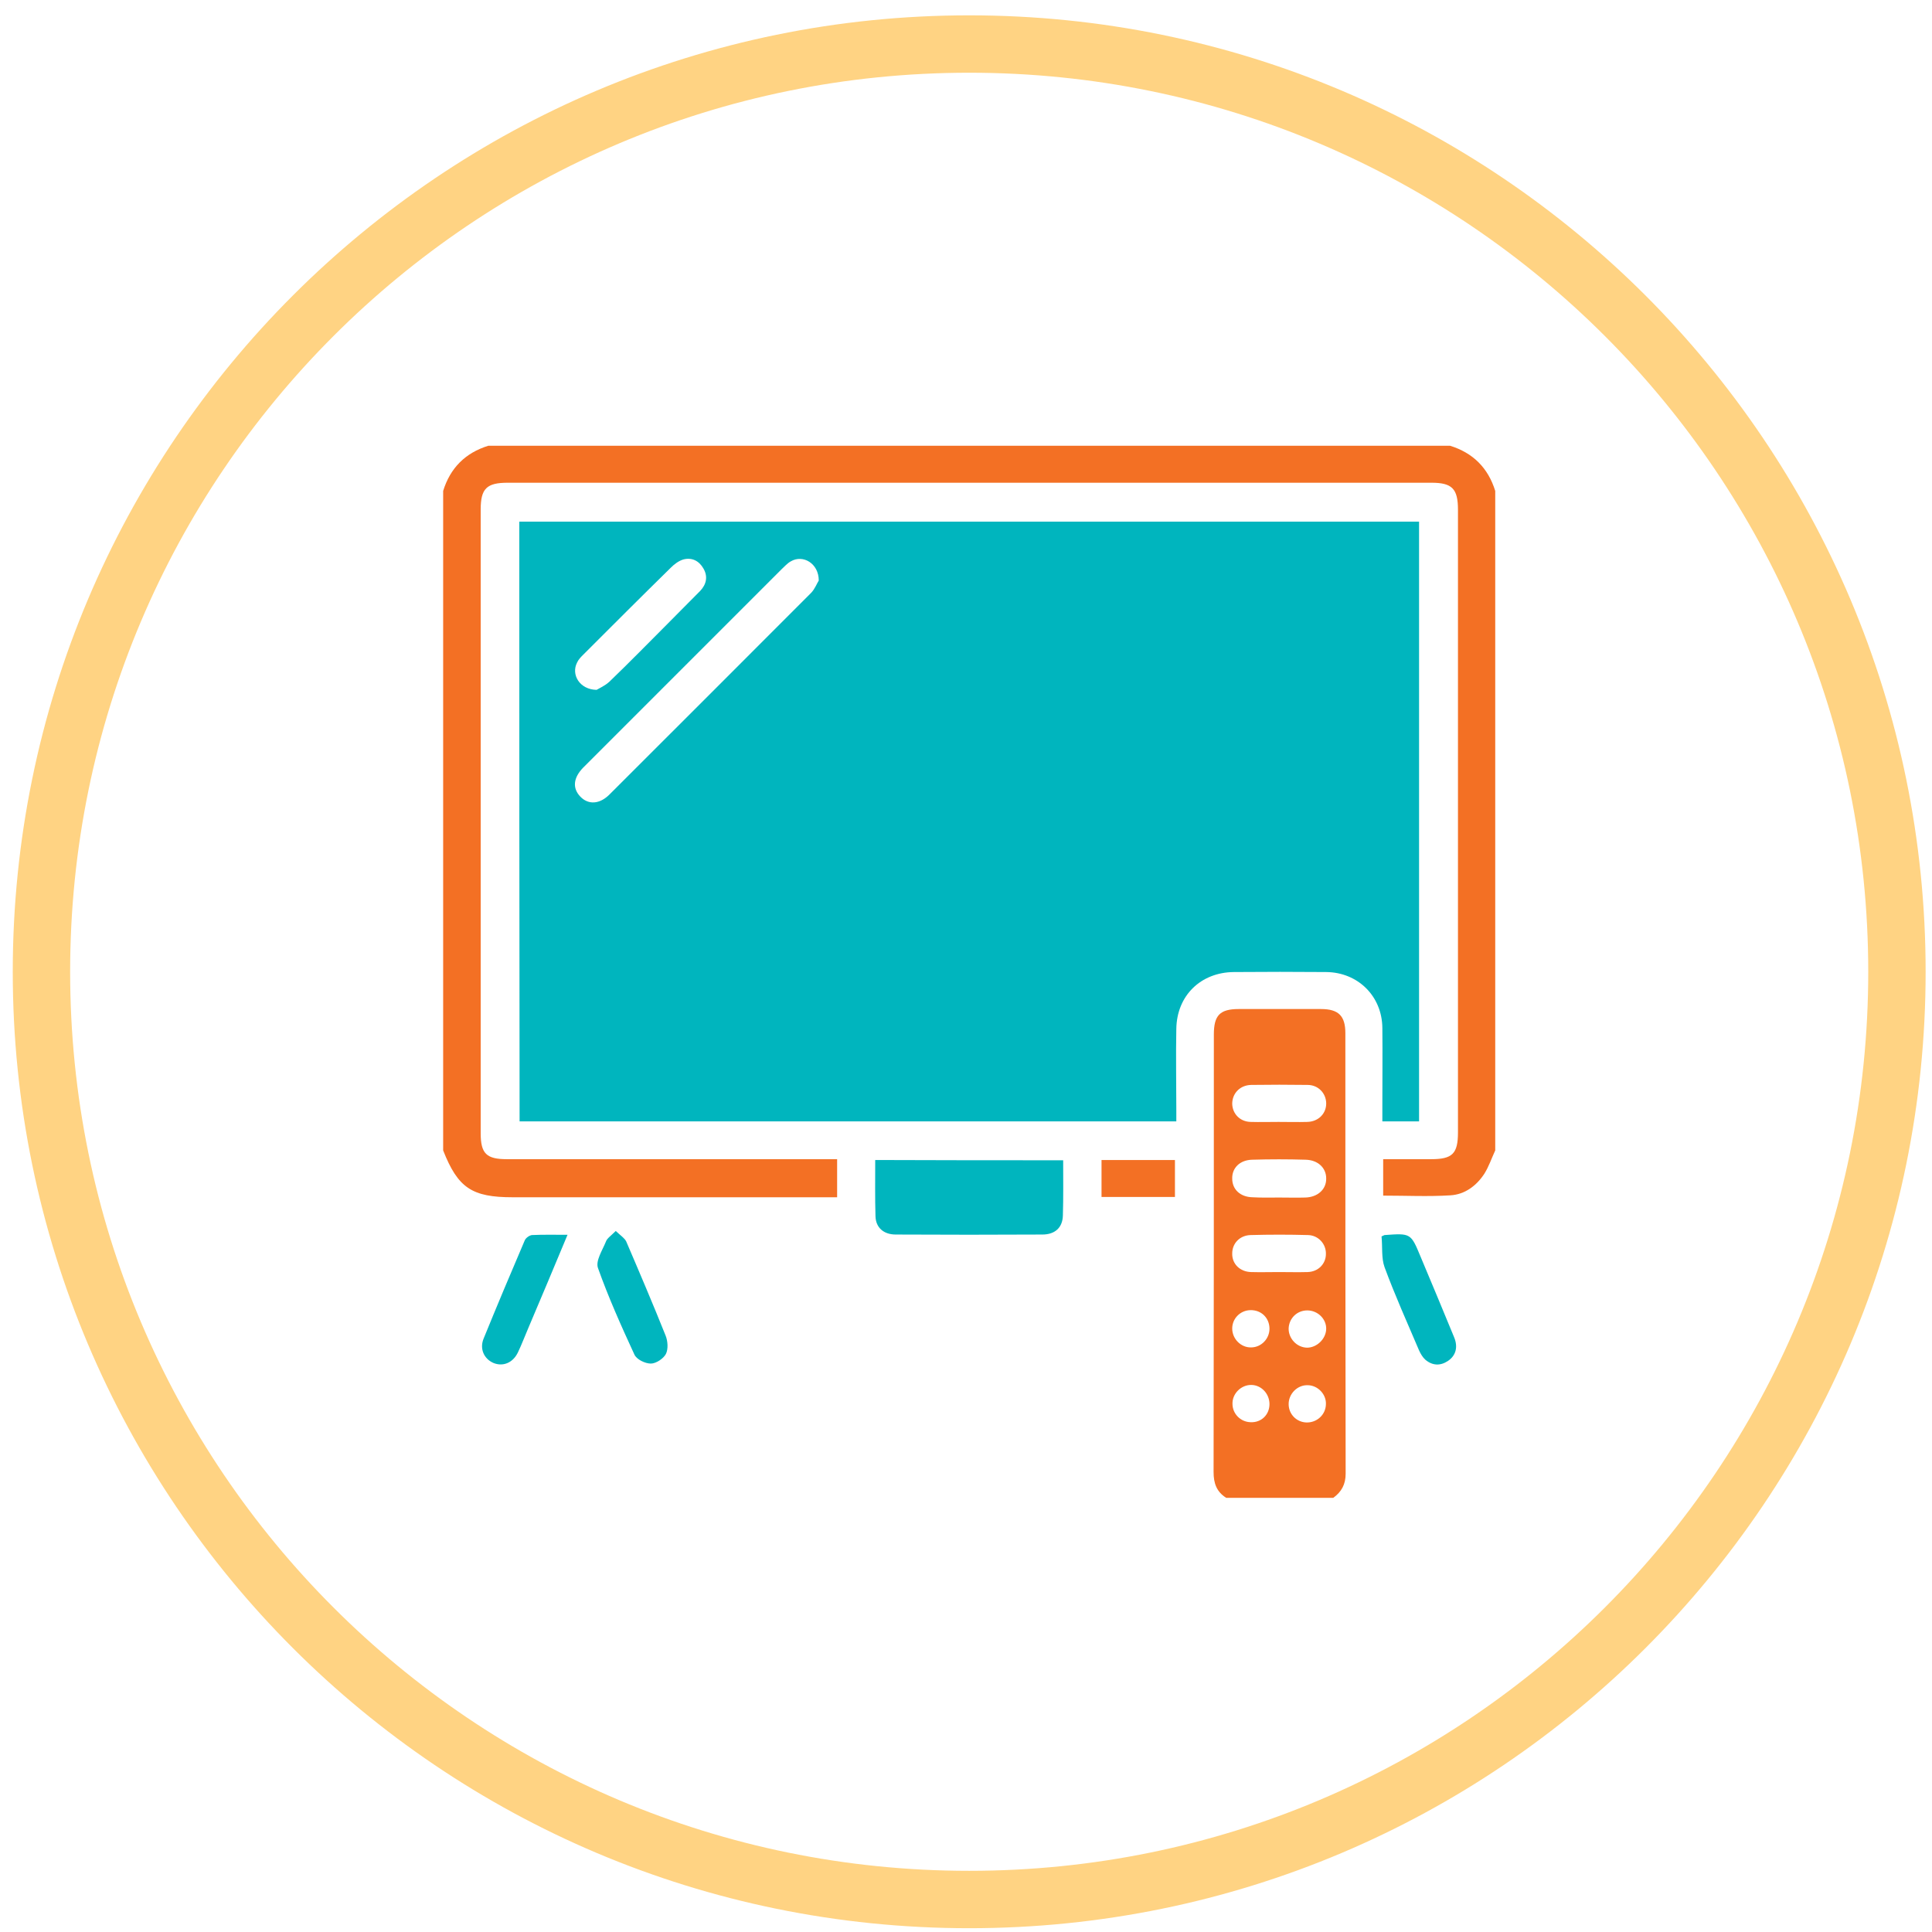
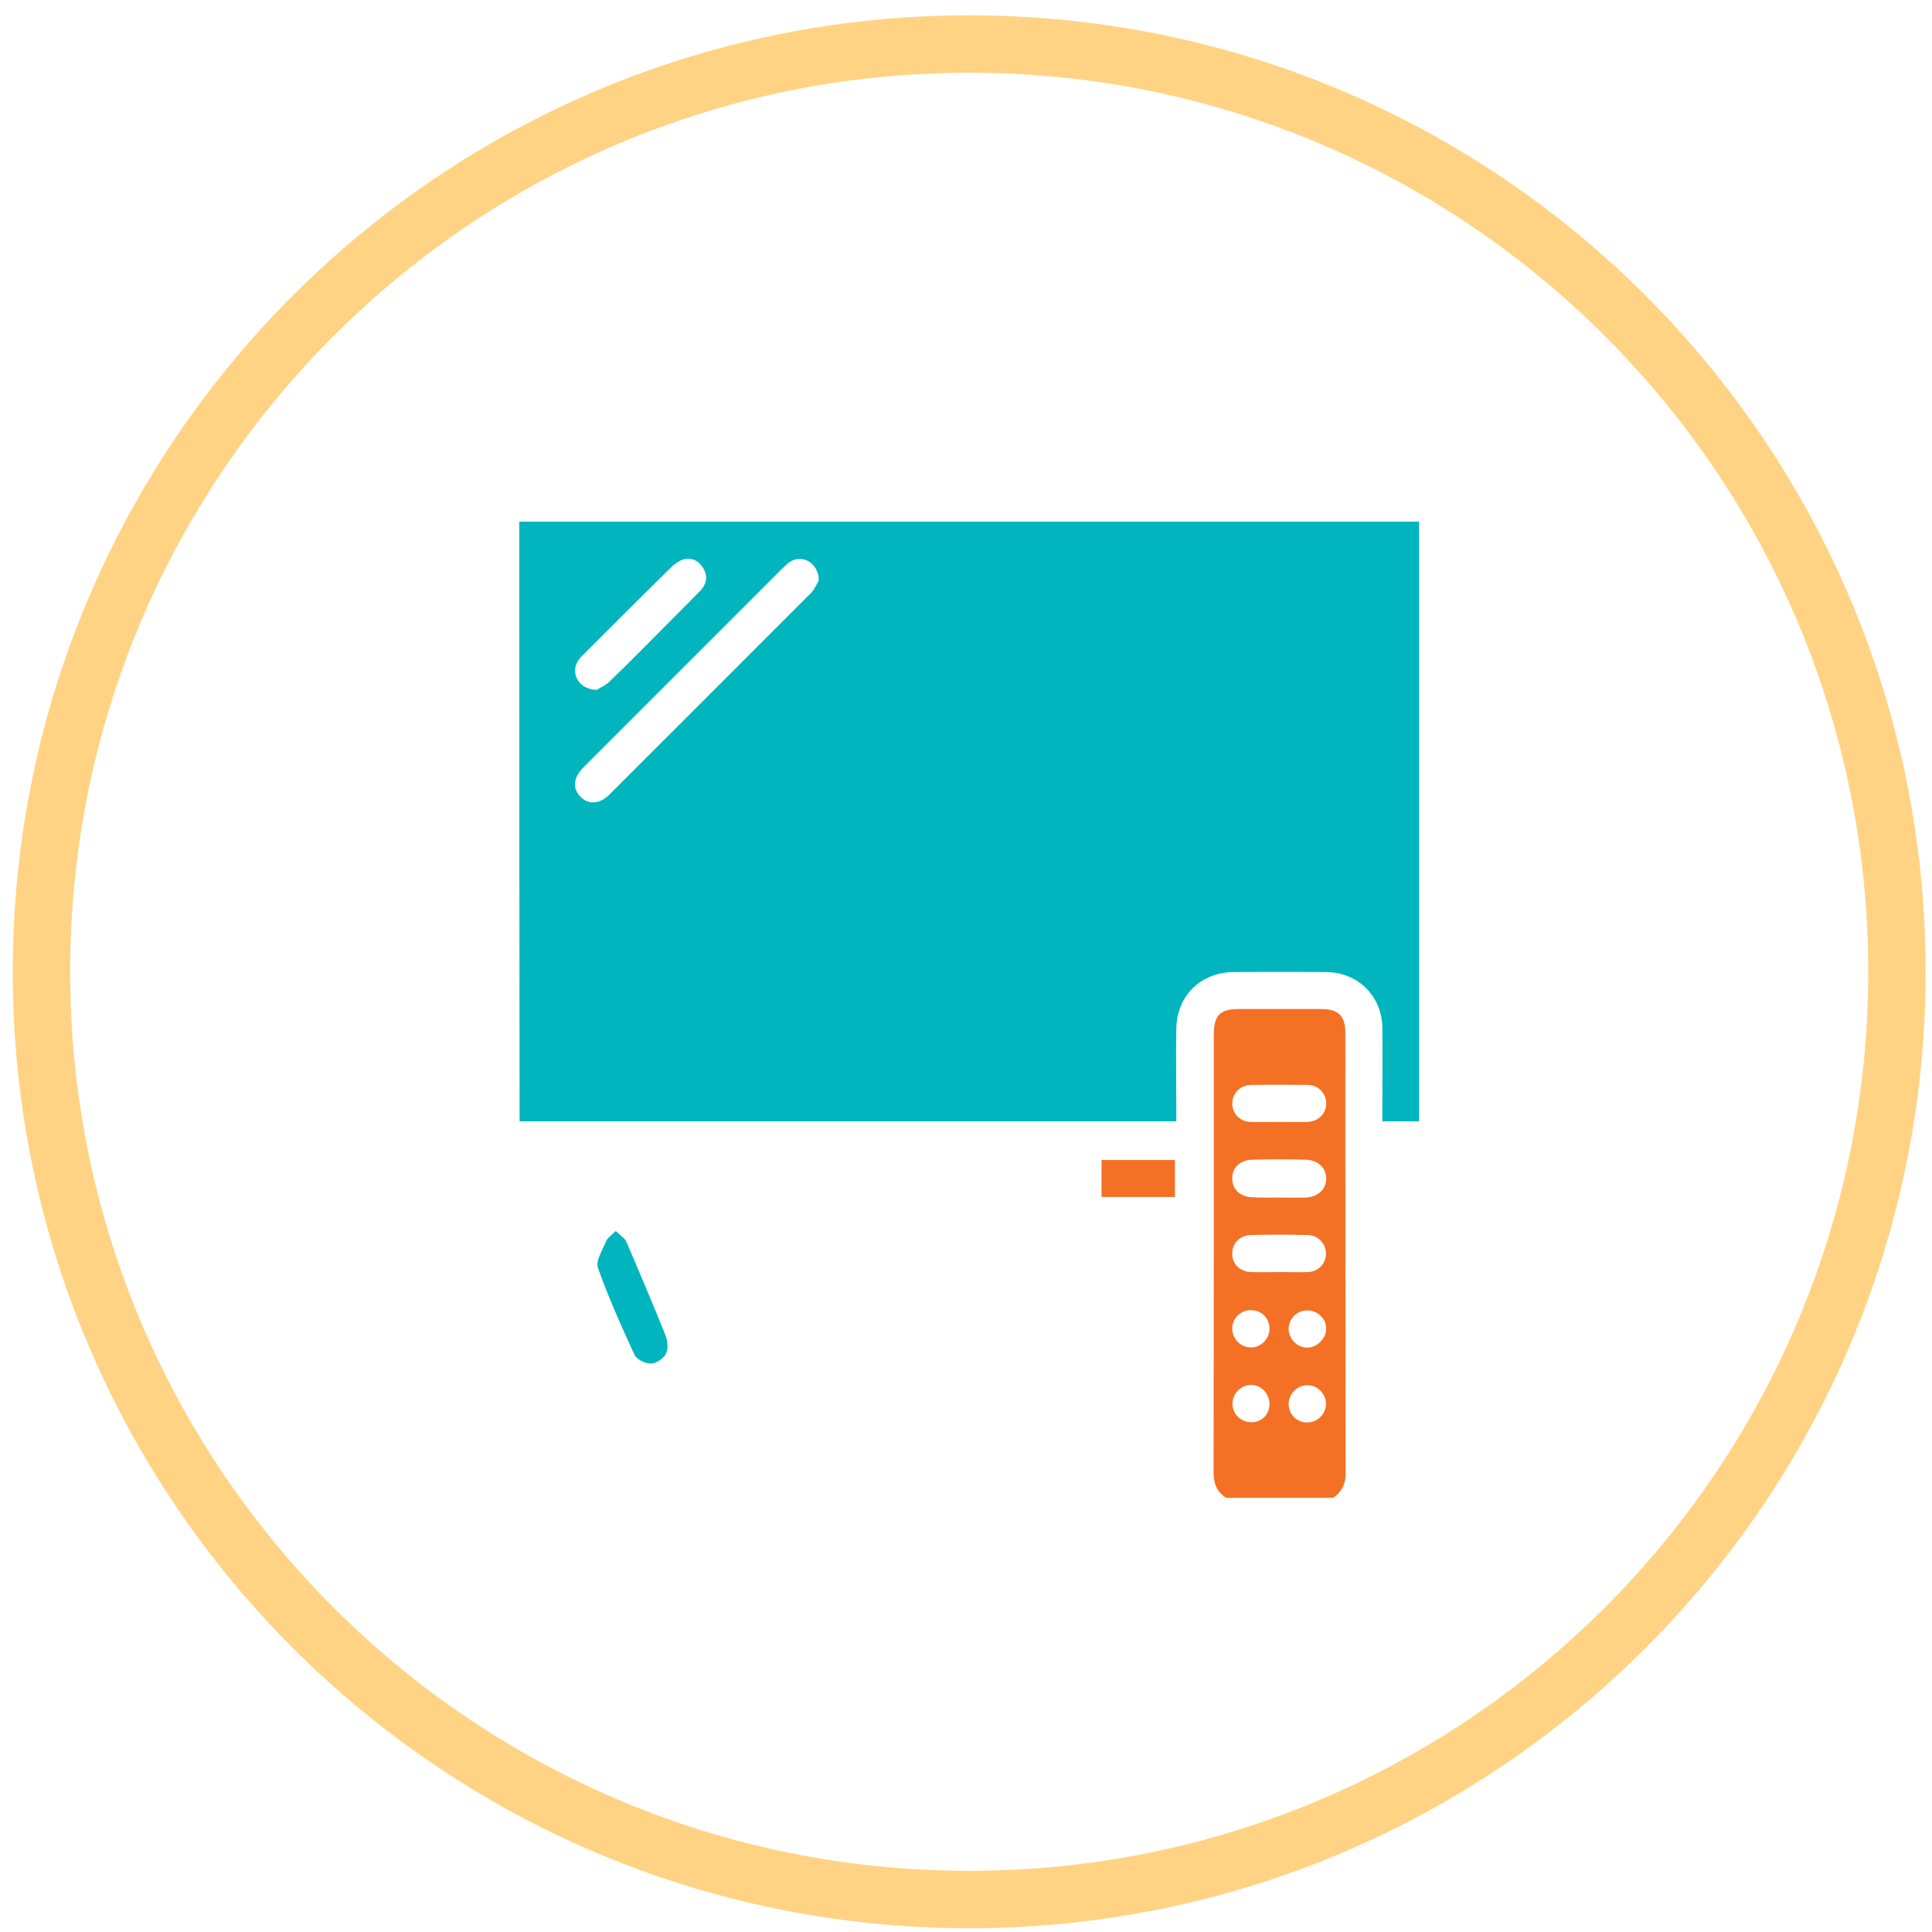
<svg xmlns="http://www.w3.org/2000/svg" width="101" height="101" viewBox="0 0 101 101" fill="none">
  <path d="M2.167 50.802C2.167 24.016 23.881 2.302 50.667 2.302C77.453 2.302 99.167 24.016 99.167 50.802C99.167 77.588 77.453 99.302 50.667 99.302C23.881 99.302 2.167 77.588 2.167 50.802Z" stroke="#FFD383" stroke-width="3" />
  <g clip-path="url(#clip0_6002_601)">
-     <path d="M78.167 60.141C77.981 60.542 77.837 60.971 77.608 61.344C77.193 61.988 76.577 62.447 75.818 62.489C74.672 62.561 73.512 62.504 72.309 62.504C72.309 61.917 72.309 61.286 72.309 60.599C73.154 60.599 73.984 60.599 74.815 60.599C75.932 60.599 76.219 60.312 76.219 59.195C76.219 48.353 76.219 37.496 76.219 26.654C76.219 25.551 75.918 25.236 74.829 25.236C58.731 25.236 42.646 25.236 26.547 25.236C25.444 25.236 25.129 25.536 25.129 26.639C25.129 37.51 25.129 48.367 25.129 59.238C25.129 60.312 25.43 60.599 26.504 60.599C32.033 60.599 37.561 60.599 43.104 60.599C43.319 60.599 43.52 60.599 43.763 60.599C43.763 61.272 43.763 61.888 43.763 62.59C43.548 62.59 43.348 62.59 43.133 62.59C37.69 62.59 32.248 62.59 26.805 62.59C24.671 62.59 23.94 62.103 23.167 60.141C23.167 48.654 23.167 37.167 23.167 25.665C23.539 24.462 24.327 23.674 25.53 23.302C42.288 23.302 59.046 23.302 75.803 23.302C77.007 23.674 77.794 24.462 78.167 25.665C78.167 37.167 78.167 48.654 78.167 60.141Z" fill="#F37024" />
    <path d="M64.102 78.302C63.6 77.987 63.443 77.543 63.443 76.956C63.457 69.336 63.457 61.716 63.457 54.082C63.457 53.079 63.772 52.75 64.761 52.75C66.193 52.75 67.625 52.75 69.058 52.75C69.974 52.75 70.332 53.108 70.332 54.01C70.332 61.687 70.332 69.365 70.347 77.041C70.347 77.6 70.132 77.987 69.702 78.302C67.826 78.302 65.964 78.302 64.102 78.302ZM66.88 62.604C67.324 62.604 67.783 62.618 68.227 62.604C68.886 62.59 69.344 62.174 69.33 61.601C69.33 61.057 68.9 60.642 68.255 60.627C67.324 60.599 66.393 60.599 65.462 60.627C64.818 60.642 64.403 61.057 64.417 61.616C64.417 62.174 64.832 62.575 65.477 62.59C65.949 62.618 66.408 62.604 66.88 62.604ZM66.837 58.651C67.339 58.651 67.84 58.665 68.341 58.651C68.928 58.637 69.344 58.207 69.33 57.663C69.315 57.147 68.914 56.717 68.356 56.717C67.367 56.703 66.393 56.703 65.405 56.717C64.818 56.732 64.417 57.161 64.417 57.706C64.431 58.221 64.818 58.637 65.376 58.651C65.863 58.665 66.35 58.651 66.837 58.651ZM66.852 66.5C67.353 66.5 67.854 66.514 68.356 66.5C68.914 66.486 69.315 66.07 69.315 65.555C69.33 65.039 68.928 64.581 68.384 64.566C67.382 64.538 66.379 64.538 65.376 64.566C64.818 64.581 64.417 64.996 64.417 65.526C64.403 66.07 64.818 66.486 65.405 66.5C65.892 66.514 66.379 66.5 66.852 66.5ZM65.405 70.439C65.935 70.439 66.379 69.98 66.365 69.436C66.35 68.877 65.921 68.476 65.362 68.491C64.832 68.505 64.417 68.935 64.417 69.45C64.417 69.995 64.875 70.453 65.405 70.439ZM66.365 73.403C66.365 72.859 65.935 72.401 65.405 72.401C64.875 72.401 64.417 72.859 64.431 73.389C64.431 73.905 64.847 74.335 65.376 74.349C65.935 74.377 66.365 73.962 66.365 73.403ZM69.33 69.479C69.344 68.949 68.886 68.505 68.341 68.505C67.811 68.505 67.396 68.906 67.367 69.436C67.353 69.966 67.783 70.439 68.327 70.453C68.843 70.453 69.315 69.995 69.33 69.479ZM68.356 72.415C67.826 72.401 67.367 72.859 67.367 73.403C67.367 73.933 67.783 74.349 68.298 74.363C68.843 74.377 69.301 73.962 69.315 73.418C69.344 72.888 68.886 72.415 68.356 72.415Z" fill="#F37024" />
    <path d="M27.148 27.269C42.832 27.269 58.487 27.269 74.185 27.269C74.185 37.711 74.185 48.152 74.185 58.622C73.569 58.622 72.953 58.622 72.266 58.622C72.266 58.336 72.266 58.078 72.266 57.82C72.266 56.459 72.28 55.099 72.266 53.738C72.251 52.077 70.991 50.831 69.329 50.816C67.725 50.802 66.107 50.802 64.503 50.816C62.77 50.831 61.523 52.048 61.495 53.781C61.466 55.199 61.495 56.603 61.495 58.021C61.495 58.207 61.495 58.407 61.495 58.622C50.022 58.622 38.621 58.622 27.163 58.622C27.148 48.181 27.148 37.768 27.148 27.269ZM42.803 30.349C42.803 29.447 41.973 28.974 41.342 29.346C41.156 29.447 41.013 29.618 40.855 29.762C38.277 32.34 35.685 34.932 33.107 37.51C32.233 38.384 31.359 39.258 30.486 40.131C29.97 40.661 29.913 41.206 30.342 41.65C30.758 42.079 31.345 42.051 31.861 41.535C35.384 38.012 38.907 34.502 42.417 30.979C42.603 30.779 42.717 30.478 42.803 30.349ZM31.188 36.064C31.331 35.978 31.631 35.849 31.861 35.634C32.906 34.631 33.923 33.586 34.94 32.569C35.484 32.01 36.057 31.452 36.602 30.893C36.931 30.549 37.017 30.134 36.773 29.719C36.544 29.318 36.172 29.131 35.728 29.246C35.484 29.318 35.255 29.489 35.069 29.676C33.536 31.18 32.018 32.698 30.5 34.216C30.371 34.345 30.242 34.474 30.171 34.631C29.841 35.262 30.299 36.049 31.188 36.064Z" fill="#00B5BE" />
-     <path d="M55.58 60.656C55.58 61.644 55.594 62.59 55.565 63.535C55.551 64.18 55.15 64.538 54.491 64.538C51.942 64.552 49.378 64.552 46.828 64.538C46.198 64.538 45.783 64.18 45.768 63.578C45.74 62.618 45.754 61.659 45.754 60.642C49.034 60.656 52.271 60.656 55.58 60.656Z" fill="#00B5BE" />
-     <path d="M29.669 64.552C28.968 66.242 28.294 67.832 27.621 69.422C27.435 69.851 27.277 70.281 27.077 70.697C26.819 71.241 26.304 71.456 25.802 71.255C25.301 71.04 25.058 70.51 25.287 69.966C25.988 68.247 26.705 66.543 27.435 64.838C27.492 64.71 27.679 64.581 27.808 64.566C28.395 64.538 28.996 64.552 29.669 64.552Z" fill="#00B5BE" />
-     <path d="M72.223 64.638C72.352 64.581 72.366 64.566 72.38 64.566C73.755 64.466 73.755 64.466 74.271 65.712C74.858 67.116 75.445 68.505 76.018 69.909C76.233 70.424 76.104 70.868 75.703 71.141C75.302 71.413 74.887 71.398 74.514 71.083C74.371 70.954 74.271 70.782 74.185 70.596C73.569 69.15 72.924 67.717 72.38 66.242C72.208 65.769 72.28 65.182 72.223 64.638Z" fill="#00B5BE" />
    <path d="M32.19 64.352C32.448 64.595 32.649 64.724 32.735 64.896C33.436 66.529 34.138 68.176 34.797 69.823C34.912 70.109 34.94 70.525 34.811 70.783C34.682 71.026 34.296 71.284 34.024 71.284C33.723 71.284 33.279 71.069 33.164 70.811C32.477 69.322 31.804 67.818 31.259 66.285C31.13 65.913 31.488 65.368 31.675 64.91C31.732 64.738 31.933 64.609 32.19 64.352Z" fill="#00B5BE" />
    <path d="M61.423 62.575C60.12 62.575 58.874 62.575 57.585 62.575C57.585 61.931 57.585 61.301 57.585 60.642C58.845 60.642 60.106 60.642 61.423 60.642C61.423 61.272 61.423 61.902 61.423 62.575Z" fill="#F37024" />
  </g>
  <defs>
    <clipPath id="clip0_6002_601">
      <rect width="55" height="55" fill="white" transform="translate(23.167 23.302)" />
    </clipPath>
  </defs>
</svg>